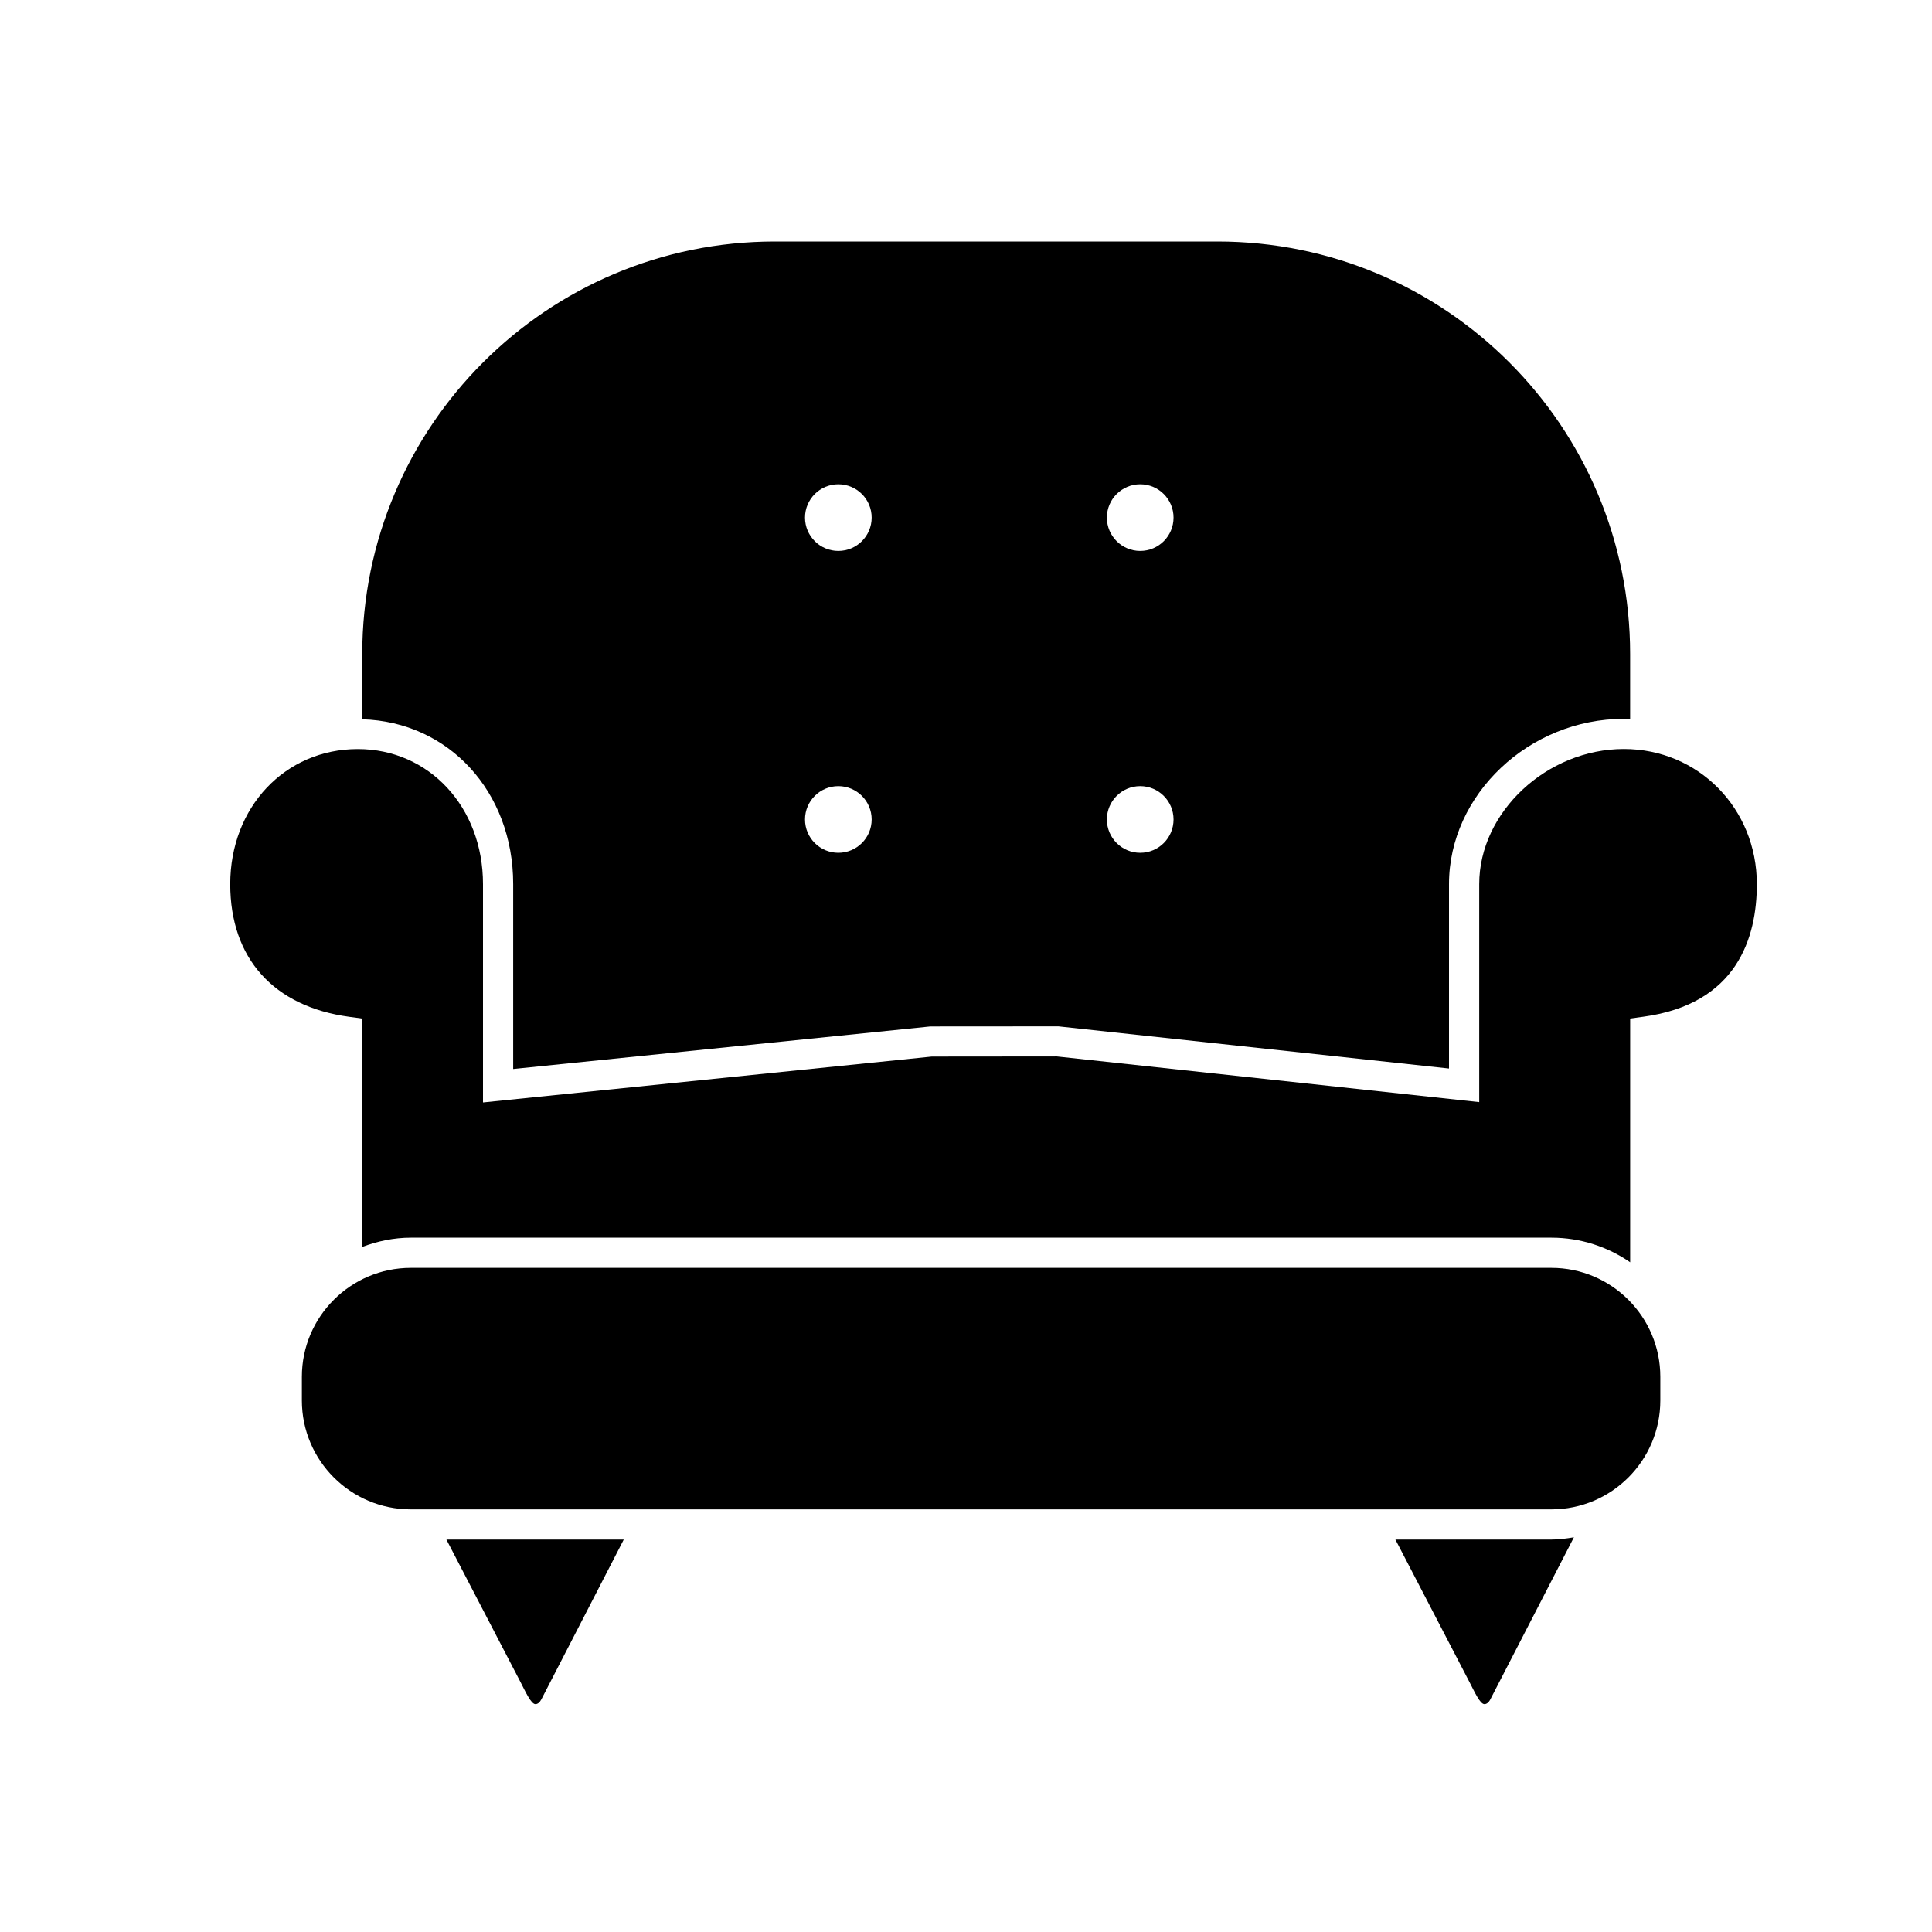
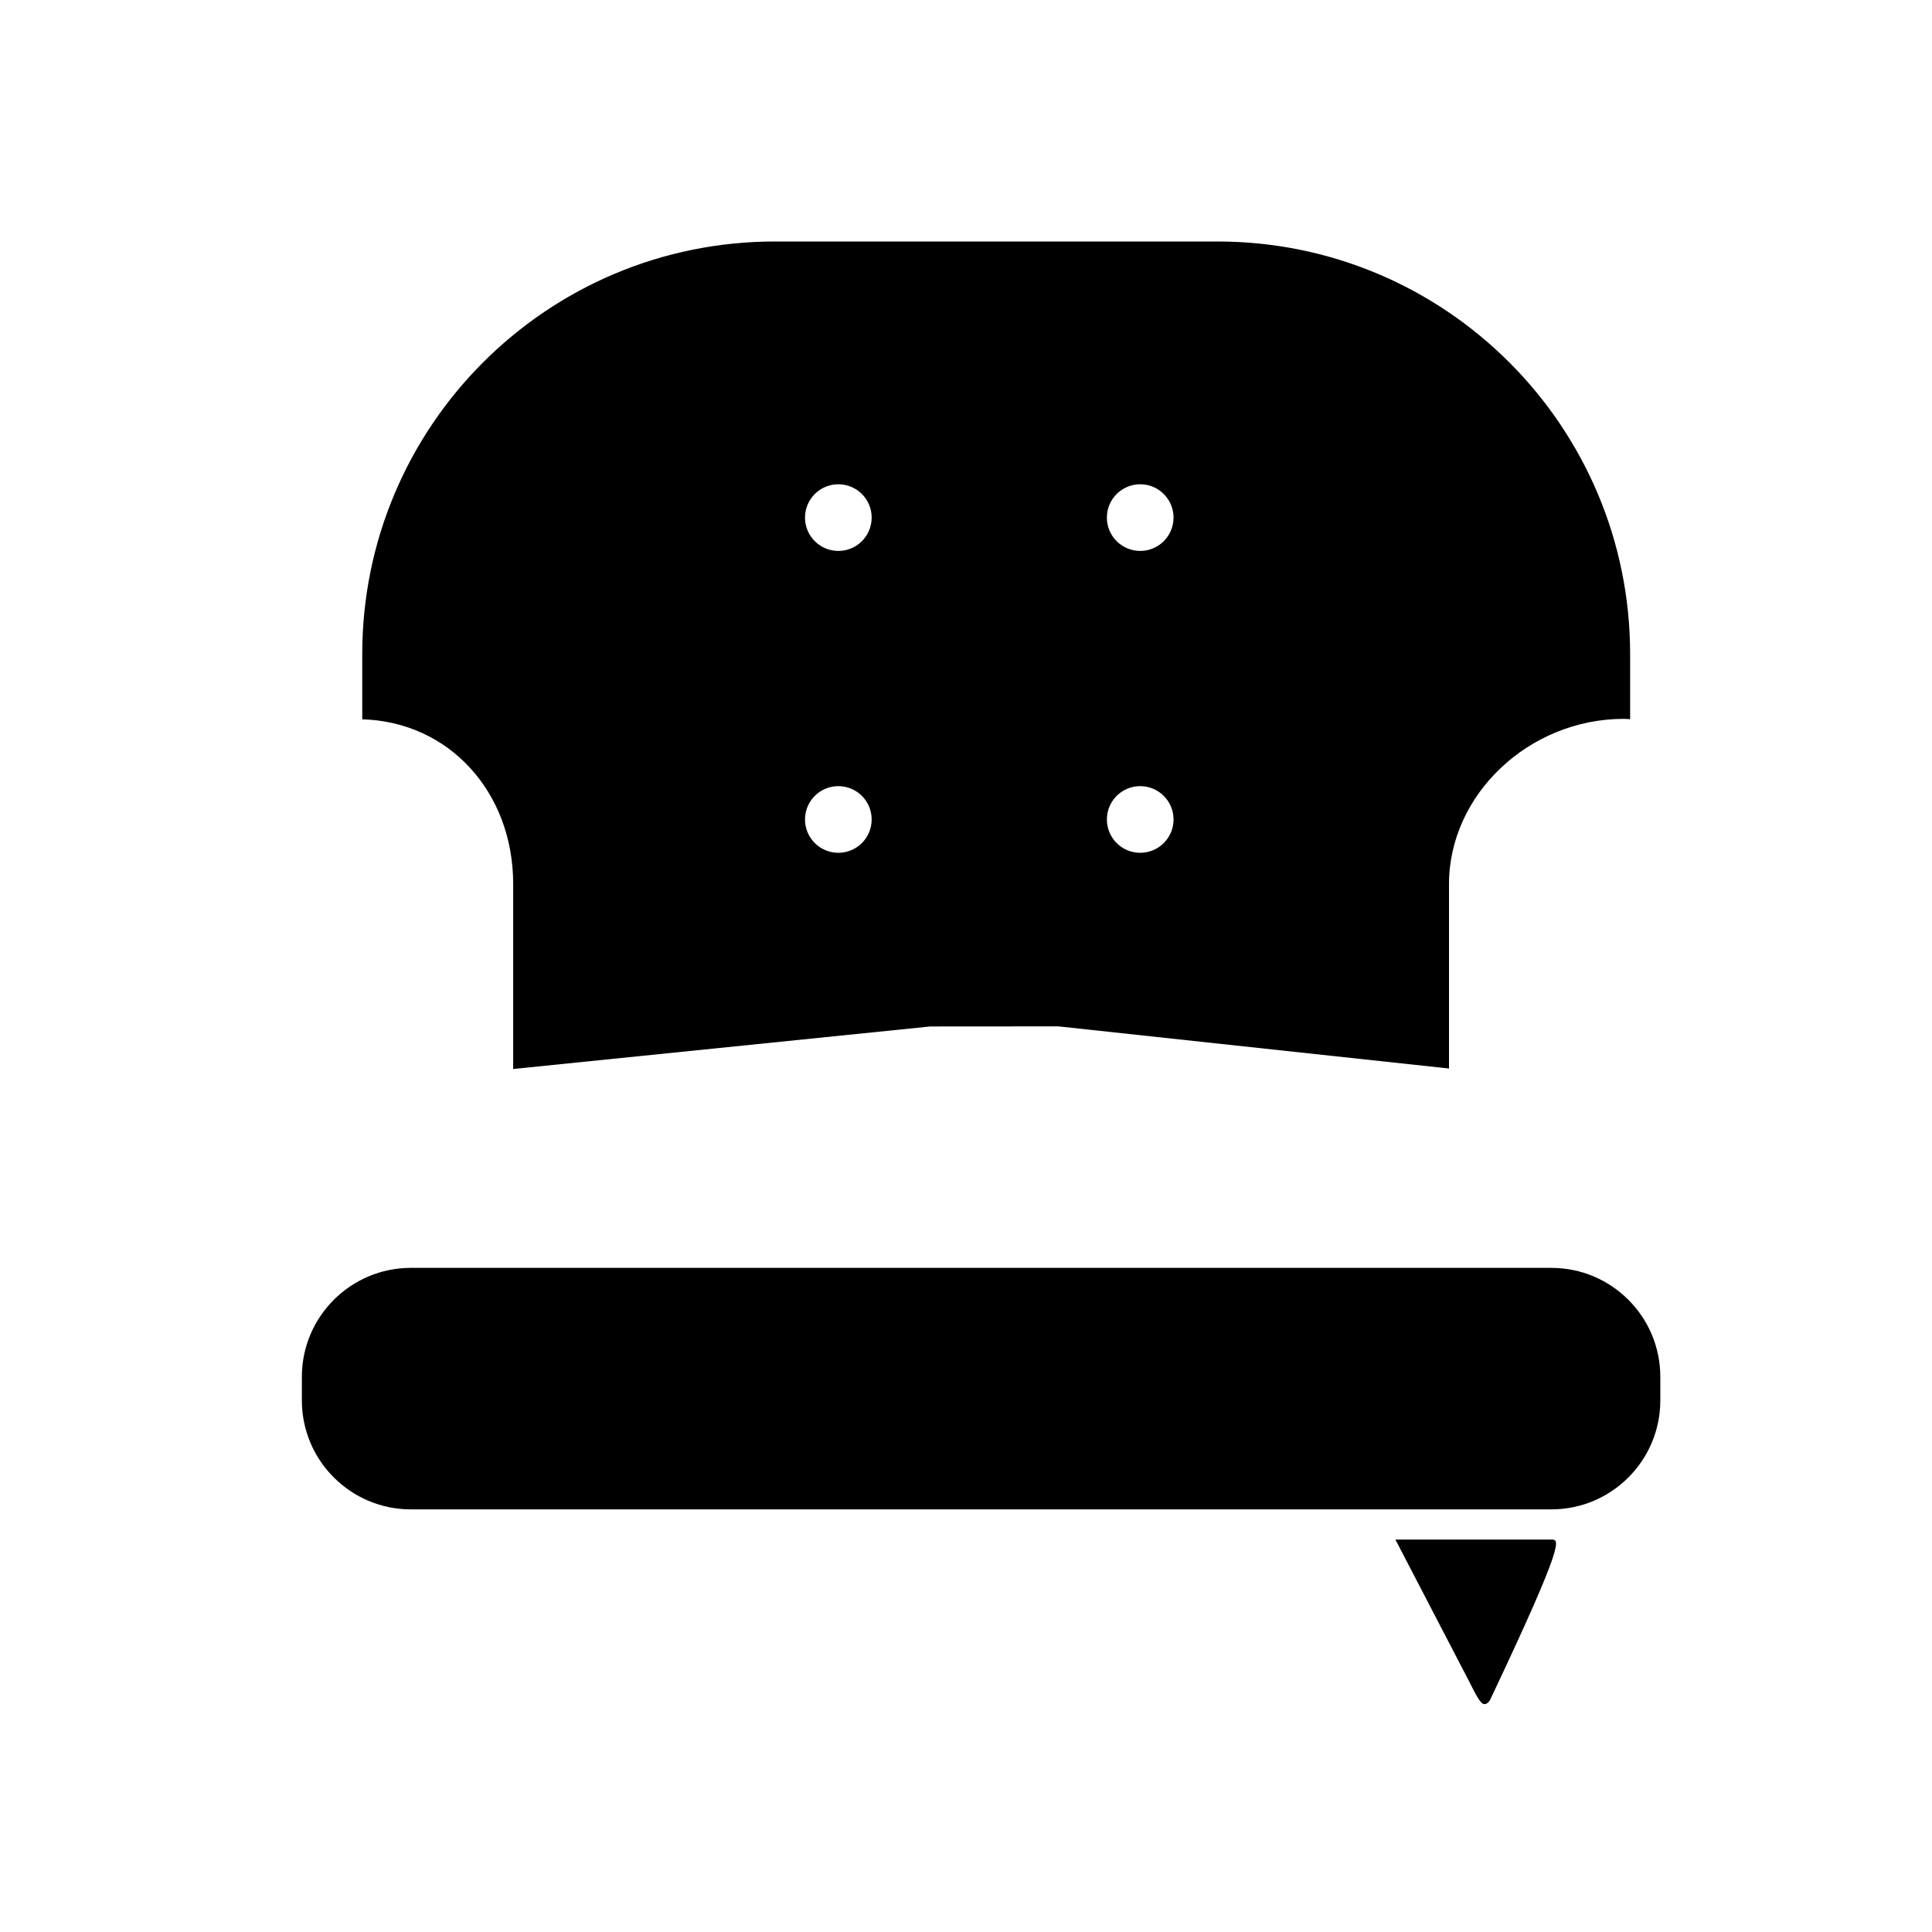
<svg xmlns="http://www.w3.org/2000/svg" version="1.1" id="Capa_1" x="0px" y="0px" width="64px" height="64px" viewBox="0 0 64 64" enable-background="new 0 0 64 64" xml:space="preserve">
  <g>
    <path d="M17,29.288v6.124l13.816-1.409L35.061,34L48,35.396v-6.108c0-2.968,2.652-5.475,5.792-5.475   c0.07,0,0.139,0.008,0.208,0.011v-2.156C54,14.12,47.881,8,40.331,8H25.668C18.12,8,12,14.12,12,21.668v2.16   C14.858,23.907,17,26.221,17,29.288z M37.771,16.042c0.609,0,1.104,0.494,1.104,1.104s-0.494,1.104-1.104,1.104   c-0.61,0-1.104-0.494-1.104-1.104S37.161,16.042,37.771,16.042z M37.771,26.042c0.609,0,1.104,0.494,1.104,1.104   s-0.494,1.104-1.104,1.104c-0.61,0-1.104-0.494-1.104-1.104S37.161,26.042,37.771,26.042z M27.771,16.042   c0.61,0,1.104,0.494,1.104,1.104s-0.494,1.104-1.104,1.104s-1.104-0.494-1.104-1.104S27.161,16.042,27.771,16.042z M27.771,26.042   c0.61,0,1.104,0.494,1.104,1.104s-0.494,1.104-1.104,1.104s-1.104-0.494-1.104-1.104S27.161,26.042,27.771,26.042z" />
-     <path d="M13.608,41h37.785c0.969,0,1.866,0.304,2.608,0.815V33.74l0.433-0.059c3.11-0.421,3.764-2.621,3.764-4.394   c-0.002-2.509-1.937-4.475-4.405-4.475c-2.553,0-4.792,2.091-4.792,4.475v7.222l-13.993-1.513L30.867,35L16,36.52v-7.231   c0-2.551-1.783-4.475-4.147-4.475c-2.409,0-4.226,1.924-4.226,4.475c0,2.454,1.437,4.055,3.941,4.394l0.433,0.059v7.564   C12.503,41.117,13.041,41,13.608,41z" />
-     <path d="M14.886,51.189l2.362,4.543c0.162,0.312,0.344,0.72,0.489,0.72c0.071,0,0.141-0.052,0.195-0.156L20.663,51h-5.875   C14.822,51.064,14.855,51.13,14.886,51.189z" />
-     <path d="M46.224,51c0.034,0.064,0.067,0.13,0.099,0.189l2.361,4.543c0.162,0.312,0.344,0.72,0.489,0.72   c0.071,0,0.142-0.052,0.195-0.156l2.77-5.371C51.894,50.965,51.647,51,51.393,51H46.224z" />
+     <path d="M46.224,51c0.034,0.064,0.067,0.13,0.099,0.189l2.361,4.543c0.162,0.312,0.344,0.72,0.489,0.72   c0.071,0,0.142-0.052,0.195-0.156C51.894,50.965,51.647,51,51.393,51H46.224z" />
    <path d="M51.393,42H13.608C11.619,42,10,43.618,10,45.607v0.785C10,48.382,11.619,50,13.608,50h12.06h14.664h11.061   C53.382,50,55,48.382,55,46.393v-0.785C55,43.618,53.382,42,51.393,42z" />
  </g>
</svg>